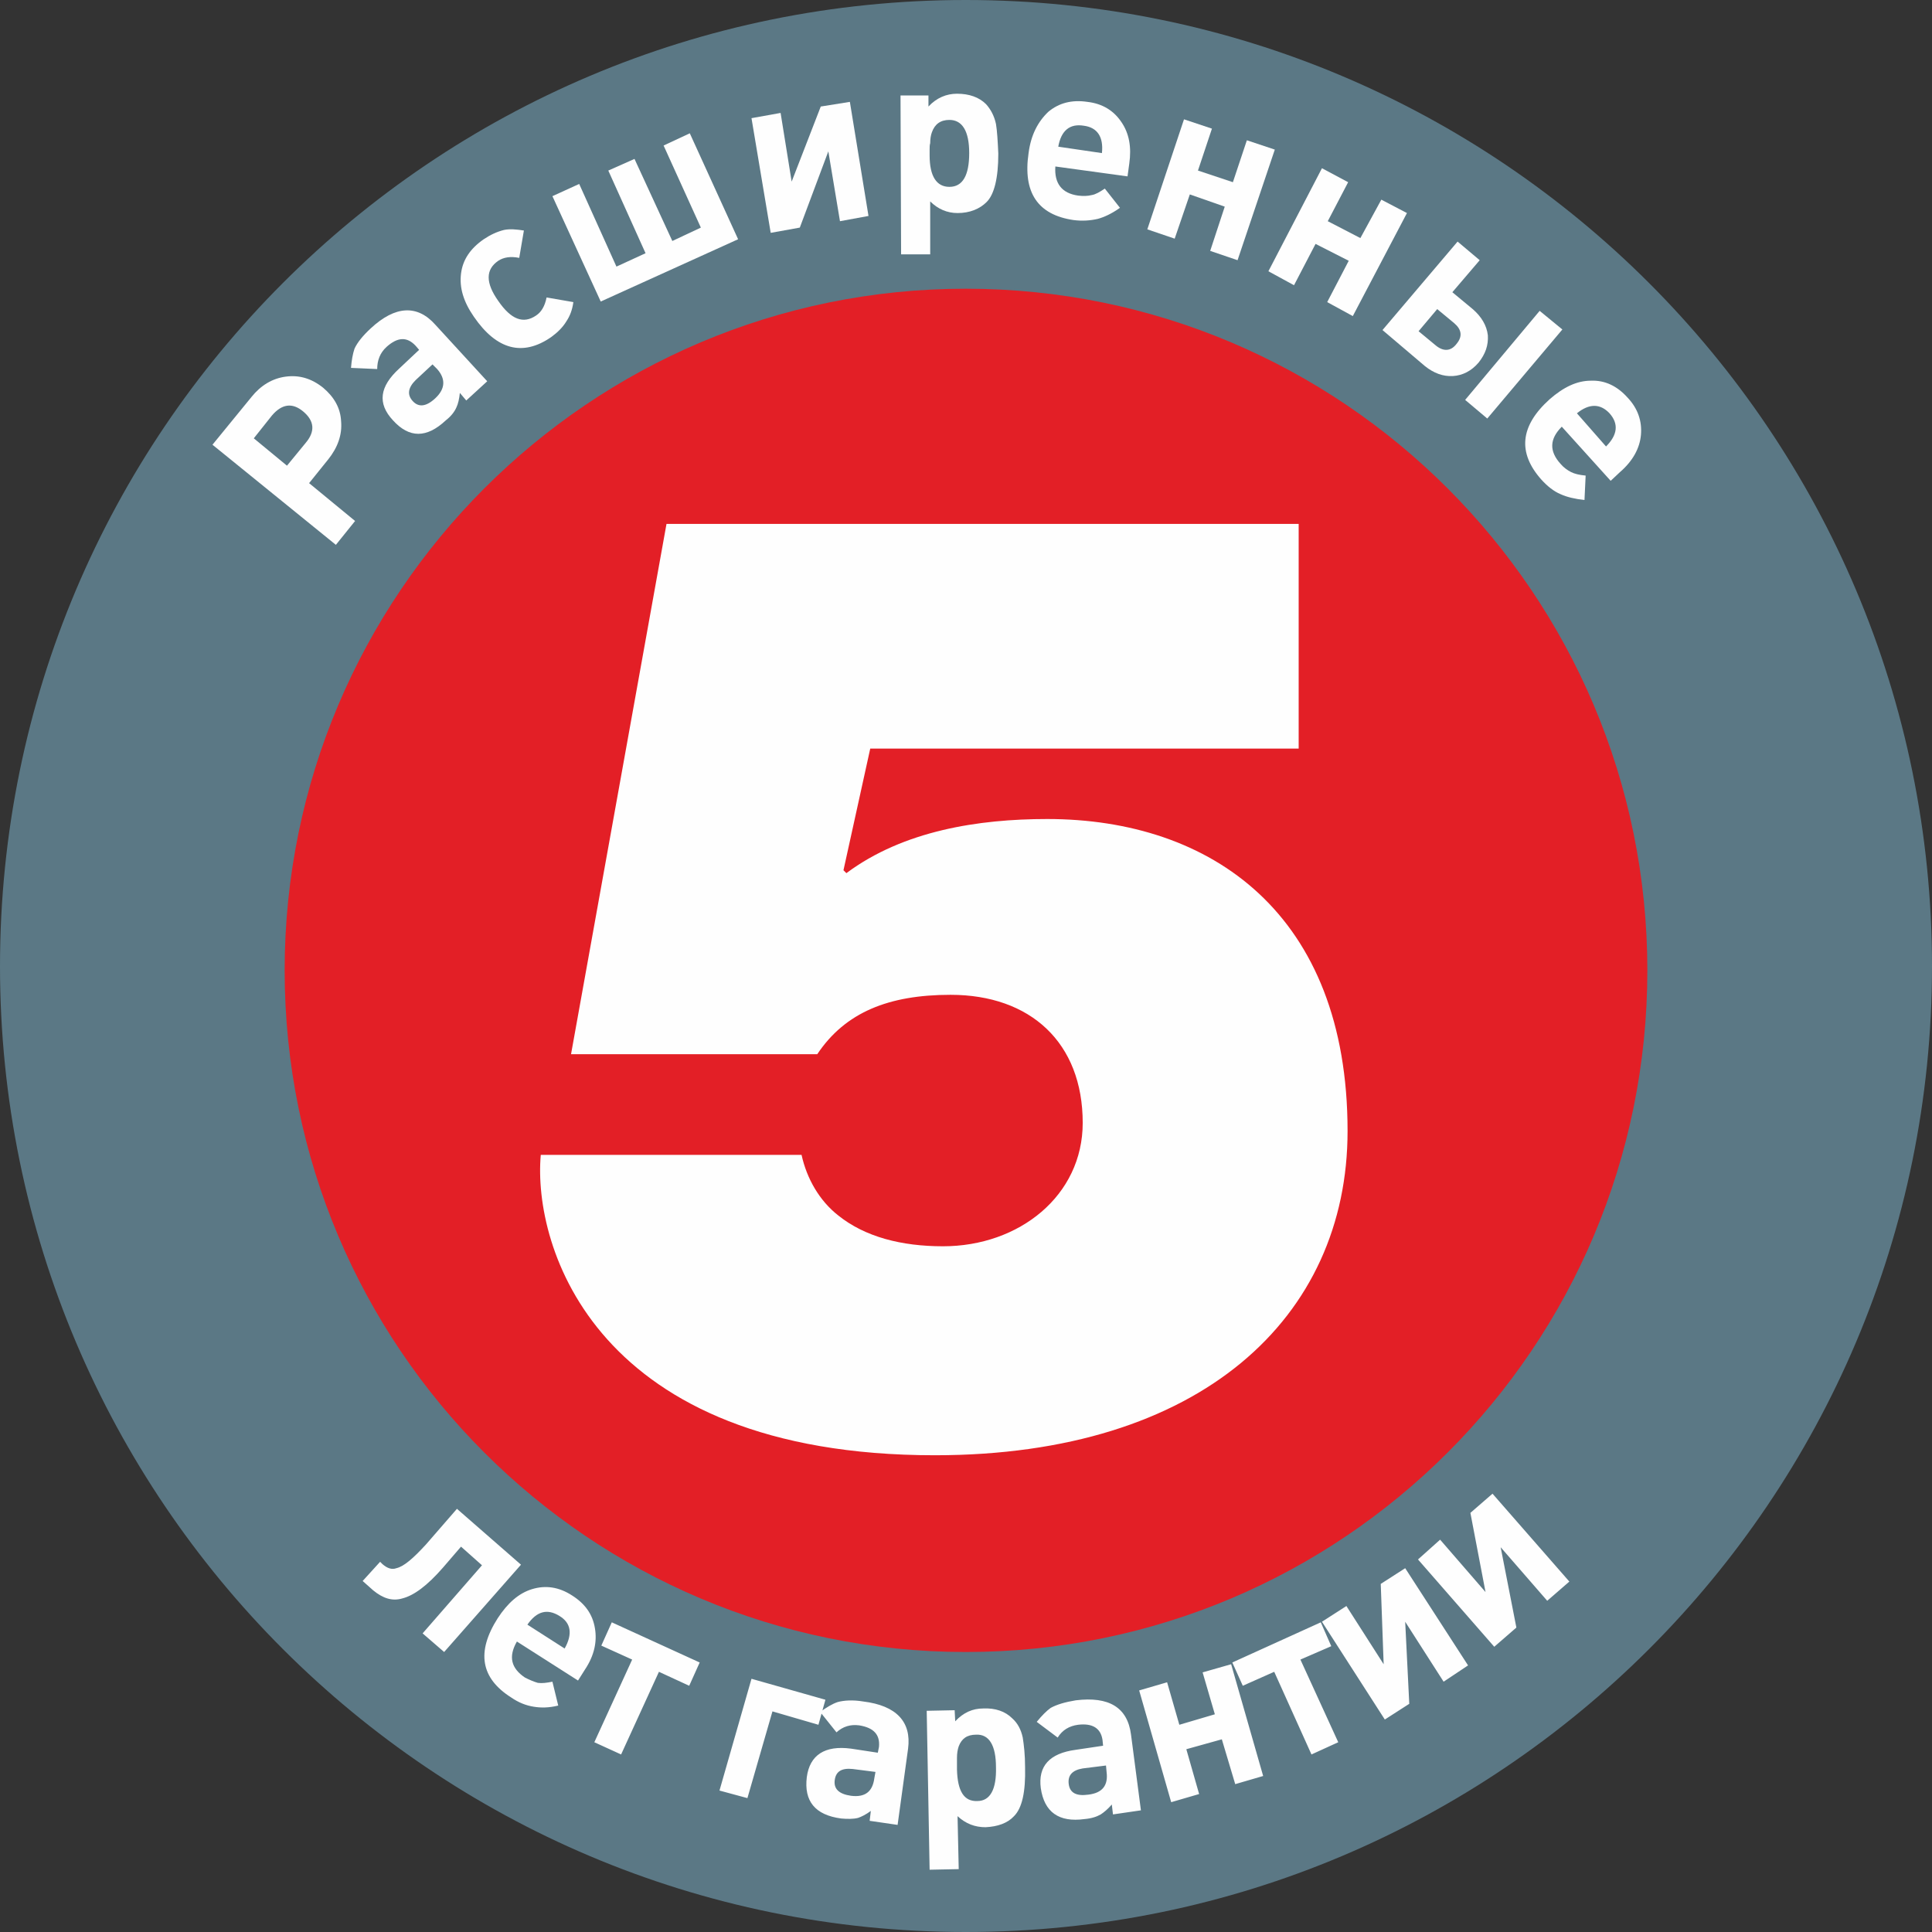
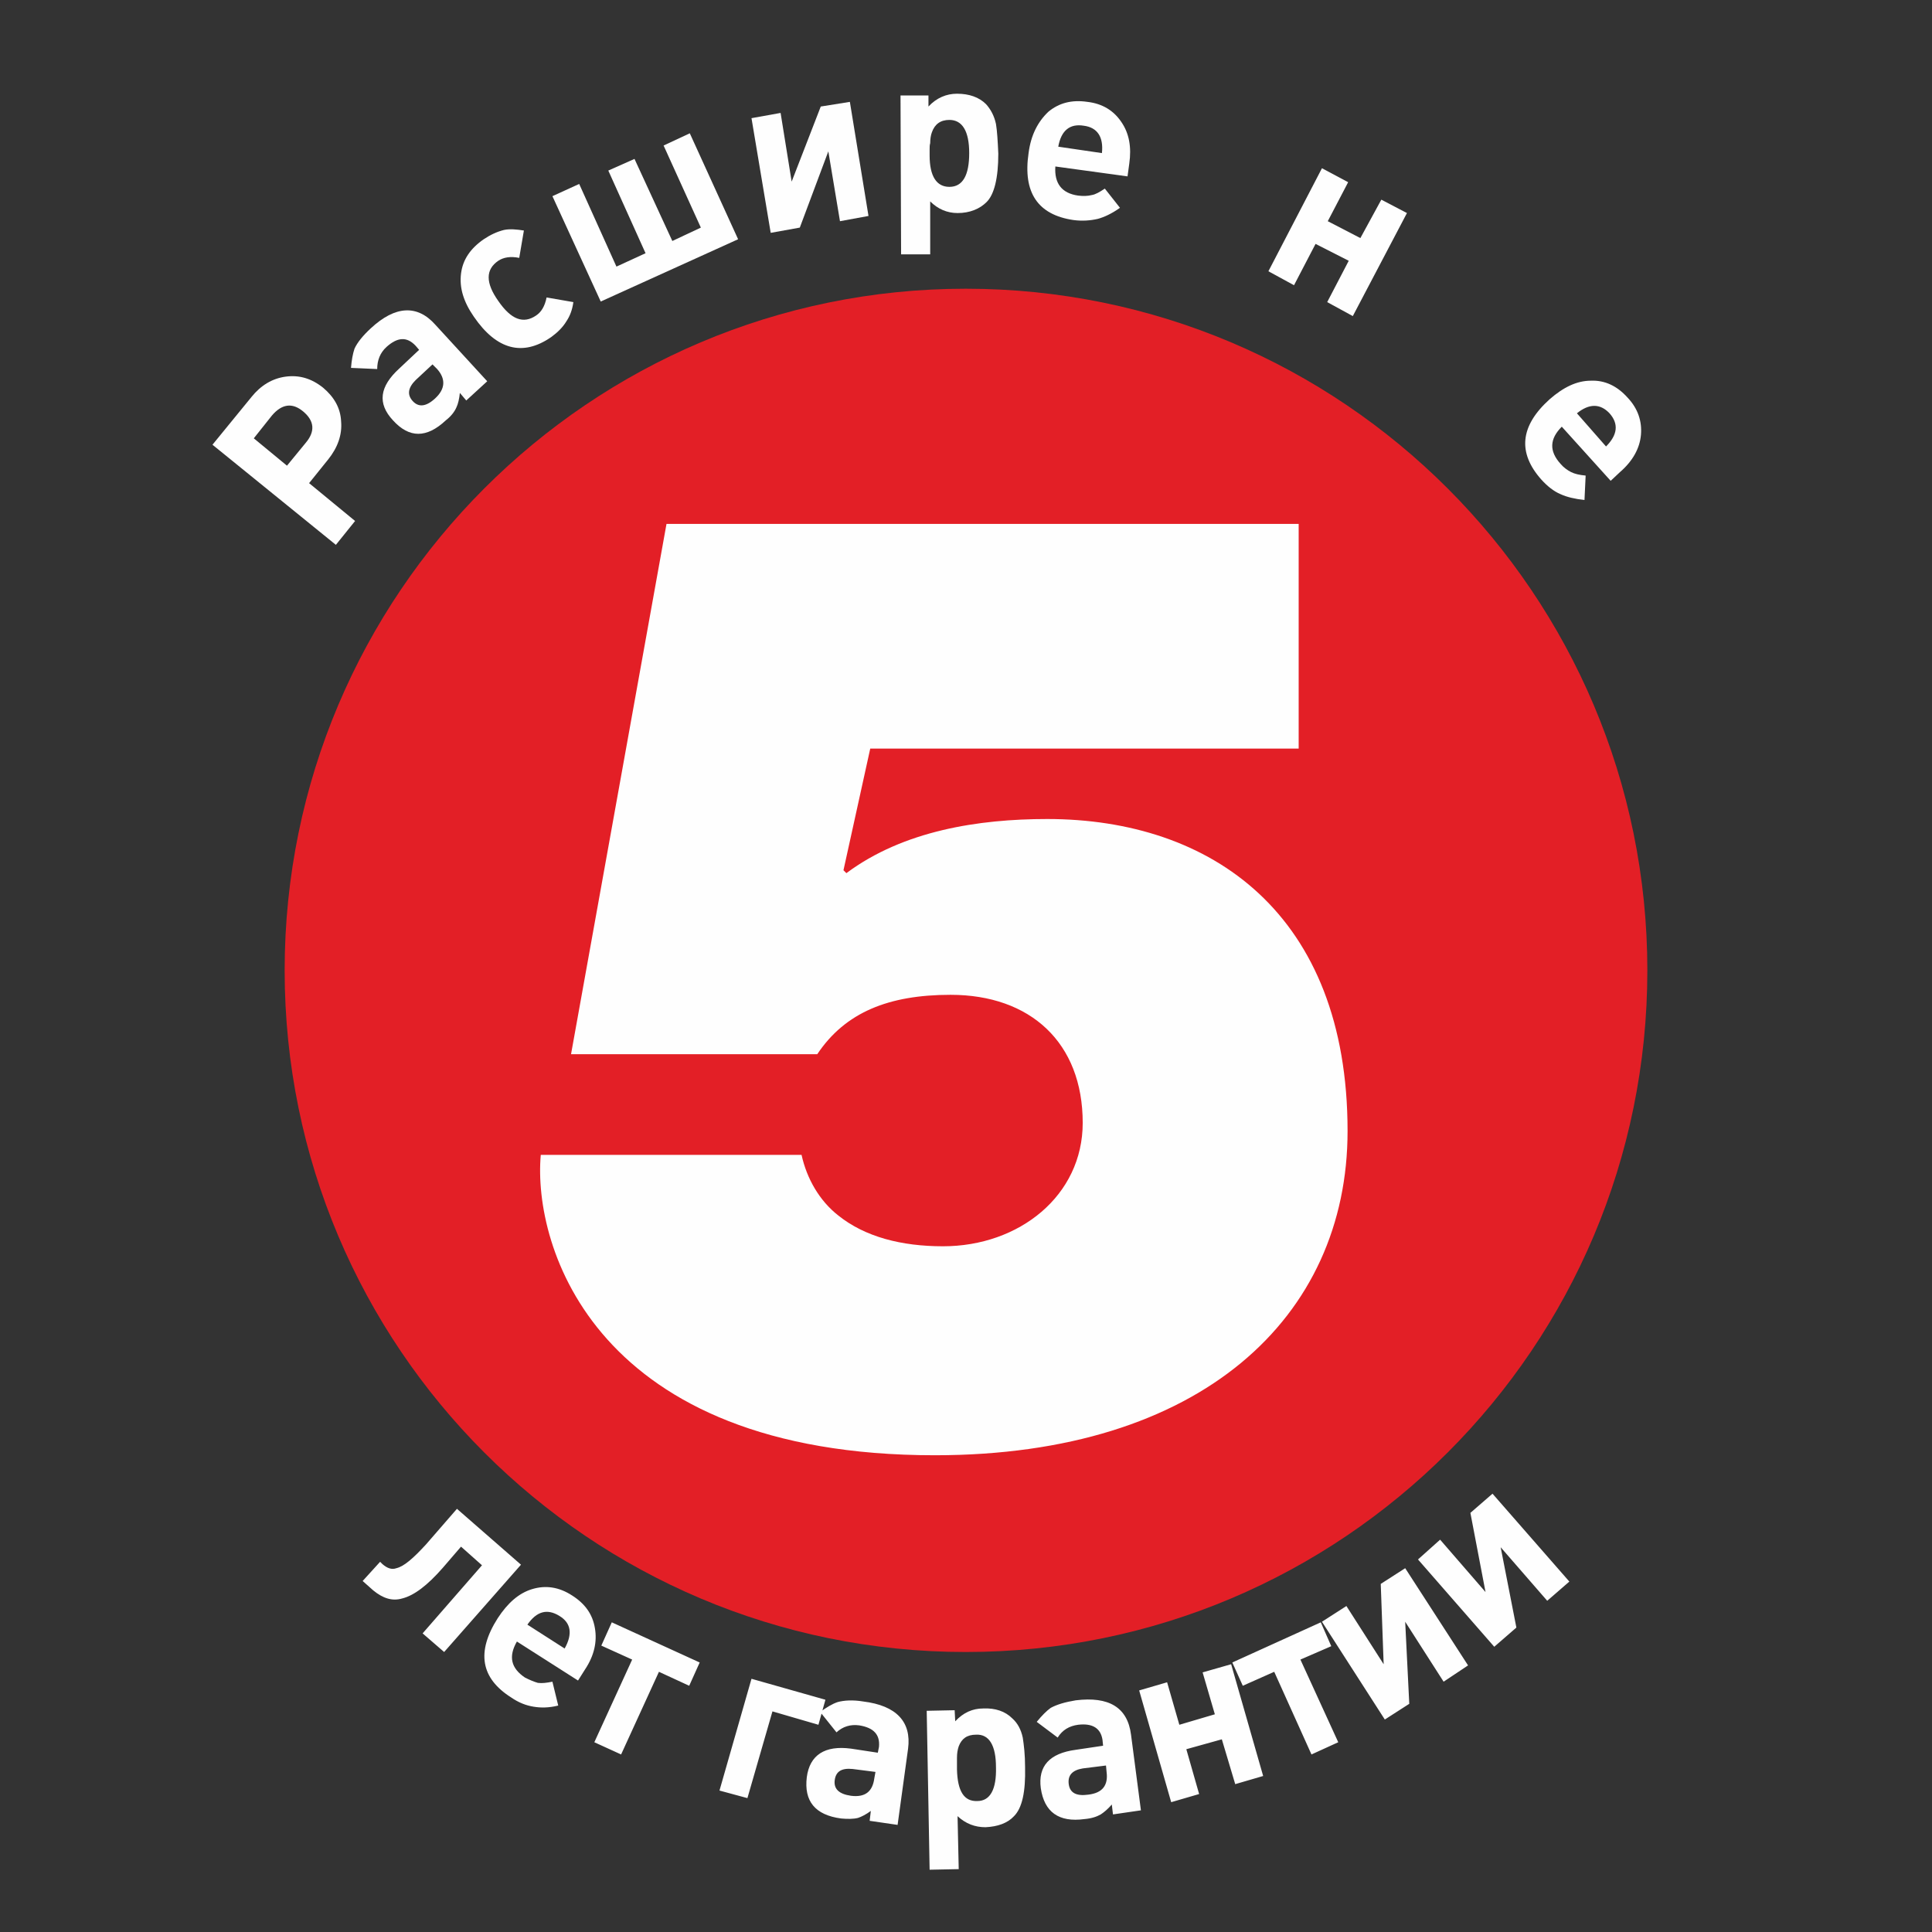
<svg xmlns="http://www.w3.org/2000/svg" xml:space="preserve" width="216px" height="216px" style="shape-rendering:geometricPrecision; text-rendering:geometricPrecision; image-rendering:optimizeQuality; fill-rule:evenodd; clip-rule:evenodd" viewBox="0 0 33.19 33.19">
  <rect x="0" y="0" width="33.19" height="33.19" fill="#333333" stroke="none" />
  <defs>
    <style type="text/css">
   
    .fil2 {fill:#FEFEFE;fill-rule:nonzero}
    .fil0 {fill:#5B7885;fill-rule:nonzero}
    .fil1 {fill:#E31F26;fill-rule:nonzero}
    .fil3 {fill:#FEFEFE;fill-rule:nonzero}
   
  </style>
  </defs>
  <g id="Слой_x0020_1">
-     <path class="fil0" d="M33.19 16.6c0,9.16 -7.43,16.59 -16.6,16.59 -9.16,0 -16.59,-7.43 -16.59,-16.59 0,-9.17 7.43,-16.6 16.59,-16.6 9.17,0 16.6,7.43 16.6,16.6z" />
    <path class="fil1" d="M28.3 16.67c0,6.47 -5.24,11.71 -11.71,11.71 -6.46,0 -11.7,-5.24 -11.7,-11.71 0,-6.46 5.24,-11.71 11.7,-11.71 6.47,0 11.71,5.25 11.71,11.71z" />
    <path class="fil2" d="M22.31 12.86l-7.36 0 -0.46 2.09 0.05 0.05c0.98,-0.73 2.27,-0.93 3.45,-0.93 2.82,0 5.16,1.63 5.16,5.36 0,3.2 -2.52,5.57 -7.09,5.57 -5.84,0 -6.91,-3.59 -6.77,-5.16l4.48 0c0.09,0.41 0.31,0.79 0.63,1.04 0.46,0.37 1.09,0.53 1.8,0.53 1.31,0 2.4,-0.87 2.4,-2.12 0,-1.38 -0.9,-2.2 -2.27,-2.2 -1.06,0 -1.81,0.3 -2.29,1.02l-4.23 0 1.64 -9.11 10.86 0 0 3.86z" />
-     <path class="fil3" d="M7.26 28.06l1.02 -1.17 -0.36 -0.32 -0.31 0.36c-0.27,0.31 -0.5,0.48 -0.7,0.53 -0.17,0.05 -0.33,0 -0.5,-0.14l-0.18 -0.16 0.3 -0.33 0.04 0.04c0.08,0.07 0.16,0.1 0.24,0.07 0.13,-0.03 0.29,-0.17 0.51,-0.41l0.53 -0.61 1.1 0.96 -1.32 1.5 -0.37 -0.32zm1.62 0.14c-0.15,0.26 -0.1,0.46 0.14,0.62 0.08,0.04 0.15,0.07 0.22,0.09 0.07,0.01 0.15,0 0.25,-0.02l0.1 0.41c-0.16,0.04 -0.3,0.04 -0.42,0.02 -0.13,-0.02 -0.26,-0.07 -0.39,-0.16 -0.52,-0.33 -0.6,-0.78 -0.23,-1.36 0.17,-0.26 0.36,-0.43 0.59,-0.5 0.23,-0.07 0.46,-0.04 0.69,0.11 0.22,0.14 0.35,0.32 0.39,0.56 0.04,0.23 -0.01,0.47 -0.17,0.71l-0.12 0.19 -1.05 -0.67zm0.82 0.12c0.14,-0.25 0.11,-0.44 -0.09,-0.56 -0.21,-0.13 -0.39,-0.08 -0.55,0.15l0.64 0.41zm1.62 0.4l-0.65 1.42 -0.46 -0.21 0.65 -1.42 -0.53 -0.24 0.18 -0.4 1.51 0.69 -0.18 0.4 -0.52 -0.24zm1.95 0.68l-0.43 1.49 -0.48 -0.13 0.55 -1.92 1.27 0.36 -0.12 0.43 -0.79 -0.23zm1.67 1.88l0.02 -0.17c-0.08,0.06 -0.16,0.1 -0.22,0.12 -0.08,0.02 -0.18,0.02 -0.29,0.01 -0.45,-0.06 -0.64,-0.3 -0.59,-0.71 0.05,-0.38 0.31,-0.55 0.76,-0.49l0.46 0.07 0.02 -0.1c0.02,-0.21 -0.09,-0.33 -0.34,-0.37 -0.15,-0.02 -0.28,0.02 -0.39,0.12l-0.28 -0.35c0.11,-0.08 0.21,-0.14 0.3,-0.17 0.11,-0.03 0.26,-0.04 0.44,-0.01 0.57,0.07 0.83,0.35 0.77,0.81l-0.18 1.31 -0.48 -0.07zm-0.29 -0.89c-0.19,-0.02 -0.29,0.04 -0.31,0.19 -0.02,0.15 0.07,0.24 0.28,0.27 0.24,0.03 0.37,-0.07 0.4,-0.3l0.02 -0.11 -0.39 -0.05zm1.76 -0.82c0.14,-0.15 0.3,-0.22 0.48,-0.22 0.21,-0.01 0.38,0.05 0.5,0.17 0.09,0.08 0.15,0.19 0.18,0.33 0.02,0.13 0.04,0.29 0.04,0.51 0.01,0.42 -0.05,0.7 -0.19,0.84 -0.11,0.12 -0.28,0.18 -0.49,0.19 -0.18,0 -0.34,-0.06 -0.48,-0.19l0.02 0.91 -0.5 0.01 -0.05 -2.73 0.48 -0.01 0.01 0.19zm0.7 0.79c0,-0.38 -0.12,-0.57 -0.34,-0.56 -0.16,0 -0.25,0.07 -0.3,0.2 -0.02,0.06 -0.03,0.12 -0.03,0.2 0,0.03 0,0.07 0,0.1l0 0.1c0.01,0.37 0.12,0.55 0.35,0.54 0.22,0 0.33,-0.2 0.32,-0.58zm2.01 0.81l-0.02 -0.17c-0.07,0.08 -0.13,0.13 -0.19,0.17 -0.07,0.04 -0.16,0.07 -0.28,0.08 -0.44,0.06 -0.69,-0.12 -0.75,-0.53 -0.05,-0.38 0.15,-0.6 0.6,-0.66l0.47 -0.07 -0.01 -0.1c-0.03,-0.2 -0.17,-0.29 -0.42,-0.26 -0.15,0.02 -0.27,0.09 -0.35,0.22l-0.36 -0.27c0.09,-0.11 0.17,-0.19 0.24,-0.24 0.11,-0.06 0.25,-0.1 0.43,-0.13 0.57,-0.07 0.89,0.12 0.95,0.59l0.17 1.3 -0.48 0.07zm-0.52 -0.79c-0.18,0.03 -0.26,0.12 -0.24,0.27 0.02,0.15 0.13,0.21 0.34,0.18 0.24,-0.03 0.34,-0.16 0.31,-0.39l-0.01 -0.11 -0.4 0.05zm2.62 0.27l-0.23 -0.77 -0.61 0.17 0.22 0.77 -0.48 0.14 -0.55 -1.92 0.48 -0.14 0.21 0.73 0.61 -0.18 -0.21 -0.72 0.49 -0.14 0.55 1.92 -0.48 0.14zm1.12 -2.14l0.65 1.42 -0.46 0.21 -0.64 -1.42 -0.54 0.24 -0.18 -0.4 1.52 -0.69 0.18 0.41 -0.53 0.23zm2.46 0.38l-0.66 -1.03 0.07 1.41 -0.42 0.27 -1.08 -1.68 0.42 -0.27 0.64 1 -0.05 -1.38 0.42 -0.27 1.08 1.67 -0.42 0.28zm1.78 -1.39l-0.8 -0.92 0.27 1.38 -0.38 0.33 -1.31 -1.5 0.38 -0.34 0.78 0.9 -0.26 -1.36 0.38 -0.33 1.32 1.51 -0.38 0.33z" />
+     <path class="fil3" d="M7.26 28.06l1.02 -1.17 -0.36 -0.32 -0.31 0.36c-0.27,0.31 -0.5,0.48 -0.7,0.53 -0.17,0.05 -0.33,0 -0.5,-0.14l-0.18 -0.16 0.3 -0.33 0.04 0.04c0.08,0.07 0.16,0.1 0.24,0.07 0.13,-0.03 0.29,-0.17 0.51,-0.41l0.53 -0.61 1.1 0.96 -1.32 1.5 -0.37 -0.32zm1.62 0.14c-0.15,0.26 -0.1,0.46 0.14,0.62 0.08,0.04 0.15,0.07 0.22,0.09 0.07,0.01 0.15,0 0.25,-0.02l0.1 0.41c-0.16,0.04 -0.3,0.04 -0.42,0.02 -0.13,-0.02 -0.26,-0.07 -0.39,-0.16 -0.52,-0.33 -0.6,-0.78 -0.23,-1.36 0.17,-0.26 0.36,-0.43 0.59,-0.5 0.23,-0.07 0.46,-0.04 0.69,0.11 0.22,0.14 0.35,0.32 0.39,0.56 0.04,0.23 -0.01,0.47 -0.17,0.71l-0.12 0.19 -1.05 -0.67zm0.82 0.12c0.14,-0.25 0.11,-0.44 -0.09,-0.56 -0.21,-0.13 -0.39,-0.08 -0.55,0.15l0.64 0.41zm1.62 0.4l-0.65 1.42 -0.46 -0.21 0.65 -1.42 -0.53 -0.24 0.18 -0.4 1.51 0.69 -0.18 0.4 -0.52 -0.24zm1.95 0.68l-0.43 1.49 -0.48 -0.13 0.55 -1.92 1.27 0.36 -0.12 0.43 -0.79 -0.23zm1.67 1.88l0.02 -0.17c-0.08,0.06 -0.16,0.1 -0.22,0.12 -0.08,0.02 -0.18,0.02 -0.29,0.01 -0.45,-0.06 -0.64,-0.3 -0.59,-0.71 0.05,-0.38 0.31,-0.55 0.76,-0.49l0.46 0.07 0.02 -0.1c0.02,-0.21 -0.09,-0.33 -0.34,-0.37 -0.15,-0.02 -0.28,0.02 -0.39,0.12l-0.28 -0.35c0.11,-0.08 0.21,-0.14 0.3,-0.17 0.11,-0.03 0.26,-0.04 0.44,-0.01 0.57,0.07 0.83,0.35 0.77,0.81l-0.18 1.31 -0.48 -0.07zm-0.29 -0.89c-0.19,-0.02 -0.29,0.04 -0.31,0.19 -0.02,0.15 0.07,0.24 0.28,0.27 0.24,0.03 0.37,-0.07 0.4,-0.3l0.02 -0.11 -0.39 -0.05zm1.76 -0.82c0.14,-0.15 0.3,-0.22 0.48,-0.22 0.21,-0.01 0.38,0.05 0.5,0.17 0.09,0.08 0.15,0.19 0.18,0.33 0.02,0.13 0.04,0.29 0.04,0.51 0.01,0.42 -0.05,0.7 -0.19,0.84 -0.11,0.12 -0.28,0.18 -0.49,0.19 -0.18,0 -0.34,-0.06 -0.48,-0.19l0.02 0.91 -0.5 0.01 -0.05 -2.73 0.48 -0.01 0.01 0.19m0.7 0.79c0,-0.38 -0.12,-0.57 -0.34,-0.56 -0.16,0 -0.25,0.07 -0.3,0.2 -0.02,0.06 -0.03,0.12 -0.03,0.2 0,0.03 0,0.07 0,0.1l0 0.1c0.01,0.37 0.12,0.55 0.35,0.54 0.22,0 0.33,-0.2 0.32,-0.58zm2.01 0.81l-0.02 -0.17c-0.07,0.08 -0.13,0.13 -0.19,0.17 -0.07,0.04 -0.16,0.07 -0.28,0.08 -0.44,0.06 -0.69,-0.12 -0.75,-0.53 -0.05,-0.38 0.15,-0.6 0.6,-0.66l0.47 -0.07 -0.01 -0.1c-0.03,-0.2 -0.17,-0.29 -0.42,-0.26 -0.15,0.02 -0.27,0.09 -0.35,0.22l-0.36 -0.27c0.09,-0.11 0.17,-0.19 0.24,-0.24 0.11,-0.06 0.25,-0.1 0.43,-0.13 0.57,-0.07 0.89,0.12 0.95,0.59l0.17 1.3 -0.48 0.07zm-0.52 -0.79c-0.18,0.03 -0.26,0.12 -0.24,0.27 0.02,0.15 0.13,0.21 0.34,0.18 0.24,-0.03 0.34,-0.16 0.31,-0.39l-0.01 -0.11 -0.4 0.05zm2.62 0.27l-0.23 -0.77 -0.61 0.17 0.22 0.77 -0.48 0.14 -0.55 -1.92 0.48 -0.14 0.21 0.73 0.61 -0.18 -0.21 -0.72 0.49 -0.14 0.55 1.92 -0.48 0.14zm1.12 -2.14l0.65 1.42 -0.46 0.21 -0.64 -1.42 -0.54 0.24 -0.18 -0.4 1.52 -0.69 0.18 0.41 -0.53 0.23zm2.46 0.38l-0.66 -1.03 0.07 1.41 -0.42 0.27 -1.08 -1.68 0.42 -0.27 0.64 1 -0.05 -1.38 0.42 -0.27 1.08 1.67 -0.42 0.28zm1.78 -1.39l-0.8 -0.92 0.27 1.38 -0.38 0.33 -1.31 -1.5 0.38 -0.34 0.78 0.9 -0.26 -1.36 0.38 -0.33 1.32 1.51 -0.38 0.33z" />
    <path class="fil3" d="M4.32 6.82c0.16,-0.2 0.36,-0.32 0.59,-0.35 0.23,-0.03 0.44,0.03 0.64,0.19 0.19,0.16 0.3,0.35 0.31,0.58 0.02,0.23 -0.06,0.45 -0.22,0.65l-0.33 0.41 0.79 0.65 -0.33 0.41 -2.12 -1.72 0.67 -0.82zm0.93 0.79c0.17,-0.2 0.15,-0.38 -0.04,-0.54 -0.19,-0.16 -0.37,-0.13 -0.54,0.07l-0.31 0.39 0.57 0.47 0.32 -0.39z" />
    <path id="1" class="fil3" d="M8.01 6.88l-0.11 -0.13c-0.01,0.1 -0.03,0.19 -0.06,0.25 -0.03,0.07 -0.09,0.15 -0.18,0.22 -0.33,0.31 -0.63,0.31 -0.91,0 -0.27,-0.29 -0.23,-0.58 0.11,-0.89l0.34 -0.32 -0.06 -0.07c-0.15,-0.16 -0.31,-0.15 -0.5,0.02 -0.11,0.1 -0.16,0.23 -0.16,0.38l-0.45 -0.02c0.01,-0.13 0.03,-0.24 0.06,-0.33 0.05,-0.11 0.15,-0.23 0.28,-0.35 0.42,-0.39 0.8,-0.41 1.11,-0.06l0.89 0.97 -0.36 0.33zm-0.87 -0.35c-0.13,0.13 -0.15,0.25 -0.05,0.36 0.1,0.11 0.23,0.1 0.39,-0.05 0.17,-0.16 0.18,-0.33 0.03,-0.5l-0.08 -0.08 -0.29 0.27z" />
    <path id="2" class="fil3" d="M9.85 5.19c-0.02,0.14 -0.06,0.24 -0.12,0.33 -0.06,0.1 -0.15,0.19 -0.26,0.27 -0.49,0.34 -0.94,0.22 -1.33,-0.35 -0.18,-0.26 -0.25,-0.5 -0.22,-0.74 0.03,-0.24 0.16,-0.43 0.39,-0.59 0.12,-0.08 0.23,-0.13 0.35,-0.16 0.1,-0.02 0.21,-0.01 0.34,0.01l-0.08 0.47c-0.15,-0.03 -0.27,-0.01 -0.36,0.05 -0.22,0.15 -0.22,0.38 0,0.69 0.22,0.32 0.43,0.4 0.65,0.25 0.09,-0.06 0.15,-0.16 0.18,-0.31l0.46 0.08z" />
    <polygon id="3" class="fil3" points="10.32,5.18 9.49,3.37 9.95,3.16 10.59,4.58 11.09,4.35 10.45,2.93 10.9,2.73 11.55,4.14 12.04,3.91 11.4,2.5 11.85,2.29 12.68,4.11 " />
    <polygon id="4" class="fil3" points="14.43,3.8 14.23,2.6 13.74,3.91 13.24,4 12.91,2.03 13.41,1.94 13.6,3.12 14.1,1.83 14.6,1.75 14.92,3.71 " />
    <path id="5" class="fil3" d="M15.95 1.83c0.14,-0.15 0.31,-0.22 0.49,-0.22 0.21,0 0.38,0.06 0.5,0.18 0.08,0.09 0.14,0.2 0.17,0.34 0.02,0.12 0.03,0.29 0.04,0.51 0,0.42 -0.07,0.7 -0.2,0.83 -0.12,0.12 -0.29,0.19 -0.5,0.19 -0.18,0 -0.34,-0.07 -0.47,-0.2l0 0.91 -0.5 0 -0.01 -2.73 0.48 0 0 0.19zm0.7 0.8c0,-0.38 -0.12,-0.57 -0.34,-0.57 -0.15,0 -0.25,0.07 -0.3,0.21 -0.02,0.05 -0.03,0.12 -0.03,0.19 -0.01,0.03 -0.01,0.07 -0.01,0.11l0 0.1c0,0.36 0.12,0.54 0.34,0.54 0.23,0 0.34,-0.2 0.34,-0.58z" />
    <path id="6" class="fil3" d="M18.13 2.86c-0.02,0.29 0.11,0.46 0.39,0.5 0.09,0.01 0.16,0.01 0.24,-0.01 0.06,-0.01 0.13,-0.05 0.22,-0.11l0.26 0.33c-0.14,0.1 -0.27,0.16 -0.38,0.19 -0.13,0.03 -0.27,0.04 -0.42,0.02 -0.61,-0.09 -0.87,-0.47 -0.77,-1.15 0.04,-0.31 0.16,-0.54 0.34,-0.71 0.18,-0.15 0.4,-0.21 0.67,-0.17 0.26,0.03 0.45,0.15 0.58,0.34 0.14,0.2 0.18,0.44 0.14,0.72l-0.03 0.22 -1.24 -0.17zm0.8 -0.23c0.03,-0.28 -0.08,-0.44 -0.31,-0.47 -0.24,-0.04 -0.39,0.08 -0.44,0.36l0.75 0.11z" />
-     <polygon id="7" class="fil3" points="20.79,4.31 21.04,3.55 20.44,3.34 20.18,4.1 19.71,3.94 20.34,2.05 20.82,2.21 20.58,2.93 21.18,3.13 21.42,2.41 21.9,2.57 21.26,4.47 " />
    <polygon id="8" class="fil3" points="22.8,5.19 23.17,4.48 22.6,4.19 22.23,4.9 21.79,4.66 22.71,2.89 23.16,3.13 22.81,3.8 23.37,4.09 23.73,3.43 24.17,3.66 23.24,5.43 " />
-     <path id="9" class="fil3" d="M25.17 6.87l1.28 -1.53 0.39 0.32 -1.29 1.53 -0.38 -0.32zm0.23 -0.64c-0.12,0.14 -0.27,0.22 -0.44,0.23 -0.17,0.01 -0.33,-0.05 -0.48,-0.17l-0.73 -0.62 1.29 -1.52 0.38 0.32 -0.47 0.55 0.35 0.29c0.15,0.13 0.24,0.28 0.26,0.45 0.01,0.17 -0.04,0.32 -0.16,0.47zm-0.71 -0.92l-0.32 0.38 0.29 0.24c0.13,0.11 0.26,0.11 0.36,-0.02 0.11,-0.13 0.09,-0.25 -0.04,-0.36l-0.29 -0.24z" />
    <path id="10" class="fil3" d="M26.83 7.33c-0.21,0.21 -0.22,0.42 -0.02,0.64 0.05,0.06 0.12,0.11 0.18,0.14 0.06,0.03 0.14,0.05 0.25,0.06l-0.02 0.42c-0.17,-0.02 -0.3,-0.05 -0.41,-0.1 -0.12,-0.05 -0.23,-0.14 -0.33,-0.25 -0.41,-0.46 -0.37,-0.92 0.14,-1.38 0.24,-0.21 0.47,-0.32 0.71,-0.32 0.24,-0.01 0.45,0.09 0.63,0.29 0.18,0.19 0.25,0.41 0.23,0.64 -0.02,0.23 -0.14,0.45 -0.36,0.64l-0.16 0.15 -0.84 -0.93zm0.76 0.34c0.2,-0.2 0.22,-0.39 0.06,-0.57 -0.16,-0.17 -0.35,-0.17 -0.56,0l0.5 0.57z" />
  </g>
</svg>